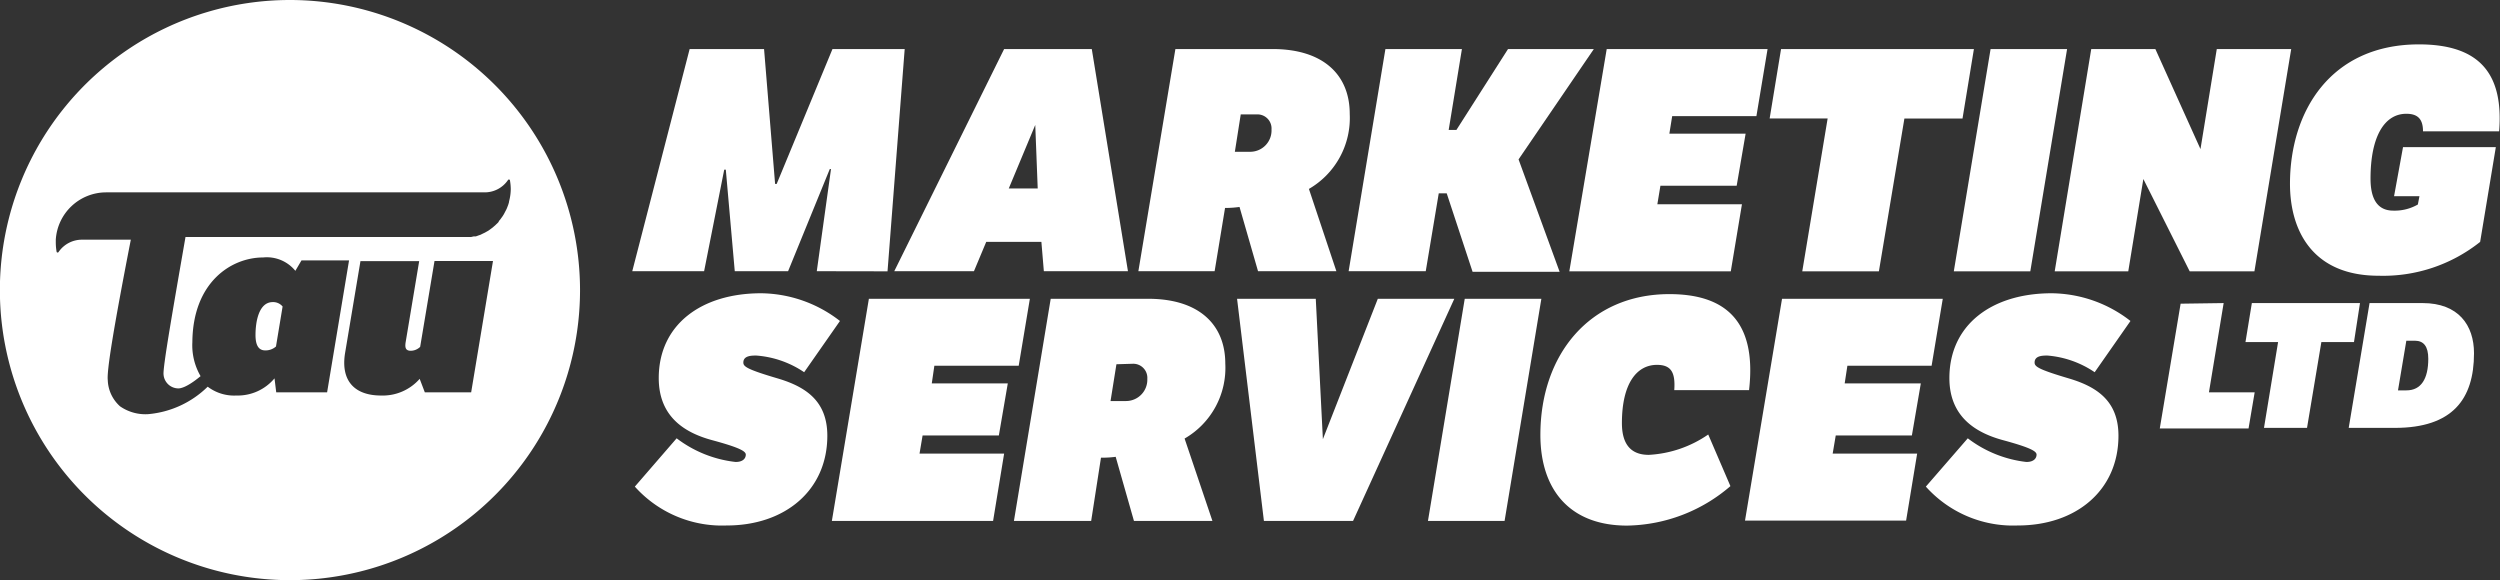
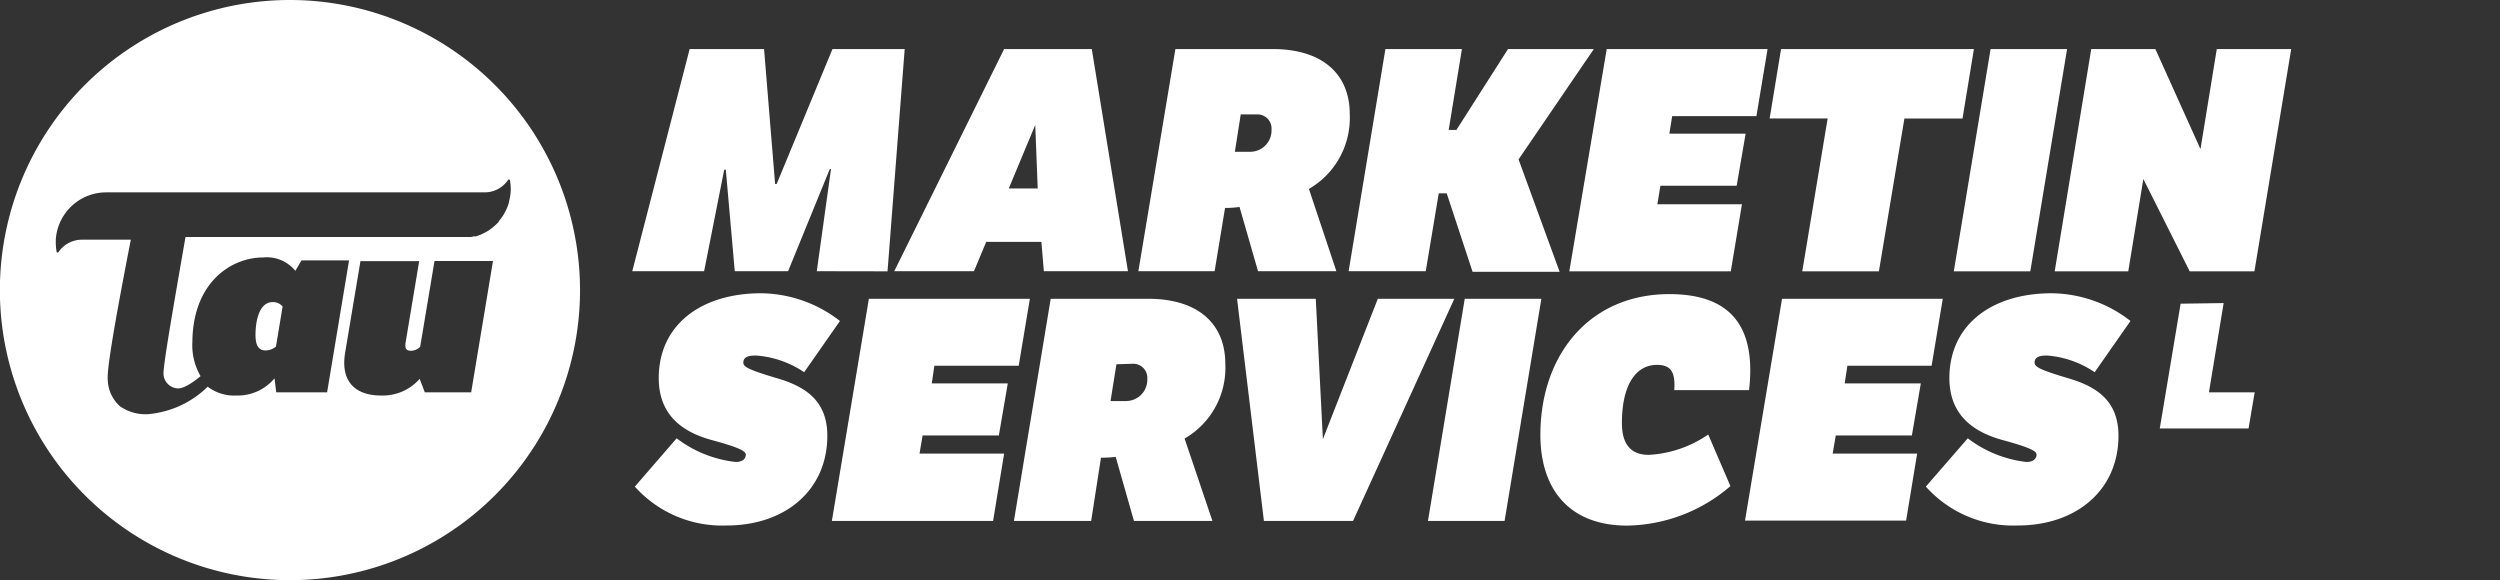
<svg xmlns="http://www.w3.org/2000/svg" viewBox="0 0 203.91 47.31">
  <rect x="0" y="0" width="203.91" height="47.31" fill="#333333" stroke="none" />
  <defs>
    <style>.cls-1{fill:#fff;}</style>
  </defs>
  <title>TMS_SELECTED</title>
  <g id="Layer_2" data-name="Layer 2">
    <g id="Layer_1-2" data-name="Layer 1">
      <path class="cls-1" d="M21.63,28.58a1.27,1.27,0,0,0,.88-.32L23.05,25a1,1,0,0,0-.8-.36c-1.15,0-1.41,1.62-1.41,2.68C20.84,28.14,21.08,28.58,21.63,28.58Z" />
      <path class="cls-1" d="M23.65,0A23.66,23.66,0,1,0,47.31,23.65,23.68,23.68,0,0,0,23.65,0ZM38.43,32H34.65l-.42-1.1a4,4,0,0,1-3.15,1.36c-2.18,0-3.31-1.22-2.93-3.49l1.25-7.47h4.79l-1.1,6.59c-.08.48,0,.72.42.72a1.11,1.11,0,0,0,.76-.32l1.17-7h4.77Zm3.09-15.53a2.29,2.29,0,0,1-.12.37h0a2.07,2.07,0,0,1-.15.34v0c-.06.11-.11.22-.17.32l0,0a2.75,2.75,0,0,1-.19.28l0,0a1.71,1.71,0,0,1-.21.26l0,.05a2.28,2.28,0,0,1-.22.22l-.06.06-.22.19-.08.06-.23.17-.1.06-.23.13-.13.06-.22.11-.15.05-.22.08-.17,0-.22.05a1.13,1.13,0,0,1-.18,0l-.22,0h-.18l-.23,0H15.13c-1,5.76-1.86,10.65-1.79,11.22a1.22,1.22,0,0,0,1.21,1.13h0c.09,0,.61,0,1.81-1a5,5,0,0,1-.67-2.78C15.73,23,18.88,21,21.46,21a3,3,0,0,1,2.63,1.09l.5-.85h3.88L26.68,32H22.53l-.14-1.14a3.91,3.91,0,0,1-3.11,1.4,3.56,3.56,0,0,1-2.34-.72,7.91,7.91,0,0,1-4.85,2.24,3.62,3.62,0,0,1-2.3-.64,3,3,0,0,1-1-2.14c-.09-.76.49-4.32,1.88-11.45H6.7a2.31,2.31,0,0,0-1.92,1,.09.09,0,0,1-.16,0,4.53,4.53,0,0,1-.07-.74c0-.09,0-.18,0-.26h0a4.12,4.12,0,0,1,4.11-3.86H39.51a2.29,2.29,0,0,0,1.92-1,.09.09,0,0,1,.16,0,4.42,4.42,0,0,1,.07.74,4,4,0,0,1-.14,1Z" />
      <path class="cls-1" d="M66.62,22.12l1.16-8.33h-.1l-3.4,8.33H59.93l-.73-8.28h-.13l-1.64,8.28H51.57L56.25,4h6.07l.9,11h.13L67.9,4h5.89l-1.4,18.13Z" />
      <path class="cls-1" d="M89.05,4,92,22.12H85.14l-.2-2.39h-4.5l-1,2.39H72.94L81.9,4ZM84.64,15.37l-.2-5.18-2.16,5.18Z" />
      <path class="cls-1" d="M103.79,4c4.16,0,6.3,2.12,6.3,5.29a6.69,6.69,0,0,1-3.33,6.12L109,22.12h-6.39l-1.51-5.24a8.57,8.57,0,0,1-1,.08h-.18l-.85,5.16H92.85L95.87,4ZM101.2,9.33l-.48,3.05H102a1.74,1.74,0,0,0,1.71-1.82,1.15,1.15,0,0,0-1.18-1.23Z" />
      <path class="cls-1" d="M113,4h6.24l-1.08,6.6h.63L123,4h7l-6.14,9,3.35,9.17h-7.1L118,15.77h-.65l-1.06,6.35H110Z" />
      <path class="cls-1" d="M131.05,4h13.12l-.91,5.47h-6.87l-.23,1.43h6.22l-.73,4.25h-6.22l-.25,1.51h6.9l-.91,5.47H128Z" />
      <path class="cls-1" d="M149.07,9.66h-4.73L145.27,4H161l-.93,5.67h-4.74l-2.08,12.46H147Z" />
      <path class="cls-1" d="M162.36,4h6.24l-3,18.13h-6.24Z" />
      <path class="cls-1" d="M170.57,4h5.23l3.68,8.16L180.81,4h6.07l-3,18.13H178.6l-3.78-7.53-1.23,7.53h-6Z" />
-       <path class="cls-1" d="M196,12h7.57l-1.28,7.73A12.69,12.69,0,0,1,194,22.49c-5.31,0-7.22-3.6-7.22-7.5,0-5.91,3.32-11.37,10.52-11.37,5.06,0,6.9,2.51,6.54,7.09h-6.21c0-1-.43-1.43-1.36-1.43-1.76,0-2.92,1.81-2.92,5.29,0,1.48.45,2.61,1.86,2.61a3.79,3.79,0,0,0,2-.5l.13-.68h-2.07Z" />
      <path class="cls-1" d="M55.19,35.75A9.7,9.7,0,0,0,60,37.68c.63,0,.83-.32.83-.6s-.53-.58-2.75-1.18S53.73,34,53.73,30.84c0-4.38,3.5-6.92,8.34-6.92a10.63,10.63,0,0,1,6.44,2.26l-2.92,4.18A8,8,0,0,0,61.69,29c-.38,0-1.06,0-1.06.57,0,.33.3.56,2.85,1.31,2.26.68,4,1.84,4,4.66,0,4.45-3.45,7.32-8.2,7.32a9.55,9.55,0,0,1-7.5-3.17Z" />
      <path class="cls-1" d="M70.87,24.37H84l-.91,5.46H76.21L76,31.27H82.2l-.73,4.25H75.25L75,37h6.9L81,42.49H67.85Z" />
      <path class="cls-1" d="M93.65,24.37c4.15,0,6.29,2.11,6.29,5.29a6.65,6.65,0,0,1-3.32,6.11l2.27,6.72h-6.4L91,37.26a8,8,0,0,1-1,.07H89.8L89,42.49H82.7l3-18.12Zm-2.59,5.34-.48,3h1.28a1.74,1.74,0,0,0,1.72-1.81,1.15,1.15,0,0,0-1.19-1.23Z" />
      <path class="cls-1" d="M100.9,24.37h6.42l.58,11.45,4.48-11.45h6.24l-8.26,18.12h-7.27Z" />
      <path class="cls-1" d="M119.47,24.37h6.25l-3,18.12h-6.25Z" />
      <path class="cls-1" d="M141.14,39.65a13.19,13.19,0,0,1-8.43,3.22c-4.65,0-7.07-2.9-7.07-7.4,0-6.52,4-11.48,10.52-11.48,4.36,0,7.17,2,6.5,7.83h-6.1c.1-1.44-.25-2.06-1.41-2.06-1.66,0-2.86,1.53-2.86,4.75,0,1.84.83,2.59,2.19,2.59a9.39,9.39,0,0,0,4.85-1.66Z" />
      <path class="cls-1" d="M145.35,24.37h13.11l-.91,5.46h-6.87l-.22,1.44h6.21l-.73,4.25h-6.21L149.48,37h6.89l-.9,5.46H142.33Z" />
      <path class="cls-1" d="M160.5,35.75a9.67,9.67,0,0,0,4.78,1.93c.63,0,.83-.32.83-.6s-.53-.58-2.74-1.18S159,34,159,30.84c0-4.38,3.5-6.92,8.33-6.92a10.6,10.6,0,0,1,6.44,2.26l-2.92,4.18A8,8,0,0,0,167,29c-.38,0-1.05,0-1.05.57,0,.33.3.56,2.84,1.31,2.26.68,4,1.84,4,4.66,0,4.45-3.45,7.32-8.21,7.32a9.55,9.55,0,0,1-7.5-3.17Z" />
      <path class="cls-1" d="M181.37,24.72,180.17,32h3.73l-.5,2.95h-7.24l1.7-10.18Z" />
-       <path class="cls-1" d="M185.81,27.9h-2.66l.52-3.18h8.82L192,27.9h-2.66l-1.17,7h-3.51Z" />
-       <path class="cls-1" d="M197.6,24.72c2.92,0,4.19,1.81,4.19,4.09,0,3.75-1.76,6.09-6.46,6.09h-3.76l1.7-10.18Zm-1.33,3.07-.68,4.05h.69c1.2,0,1.78-.95,1.78-2.58,0-1-.37-1.47-1.1-1.47Z" />
    </g>
  </g>
</svg>